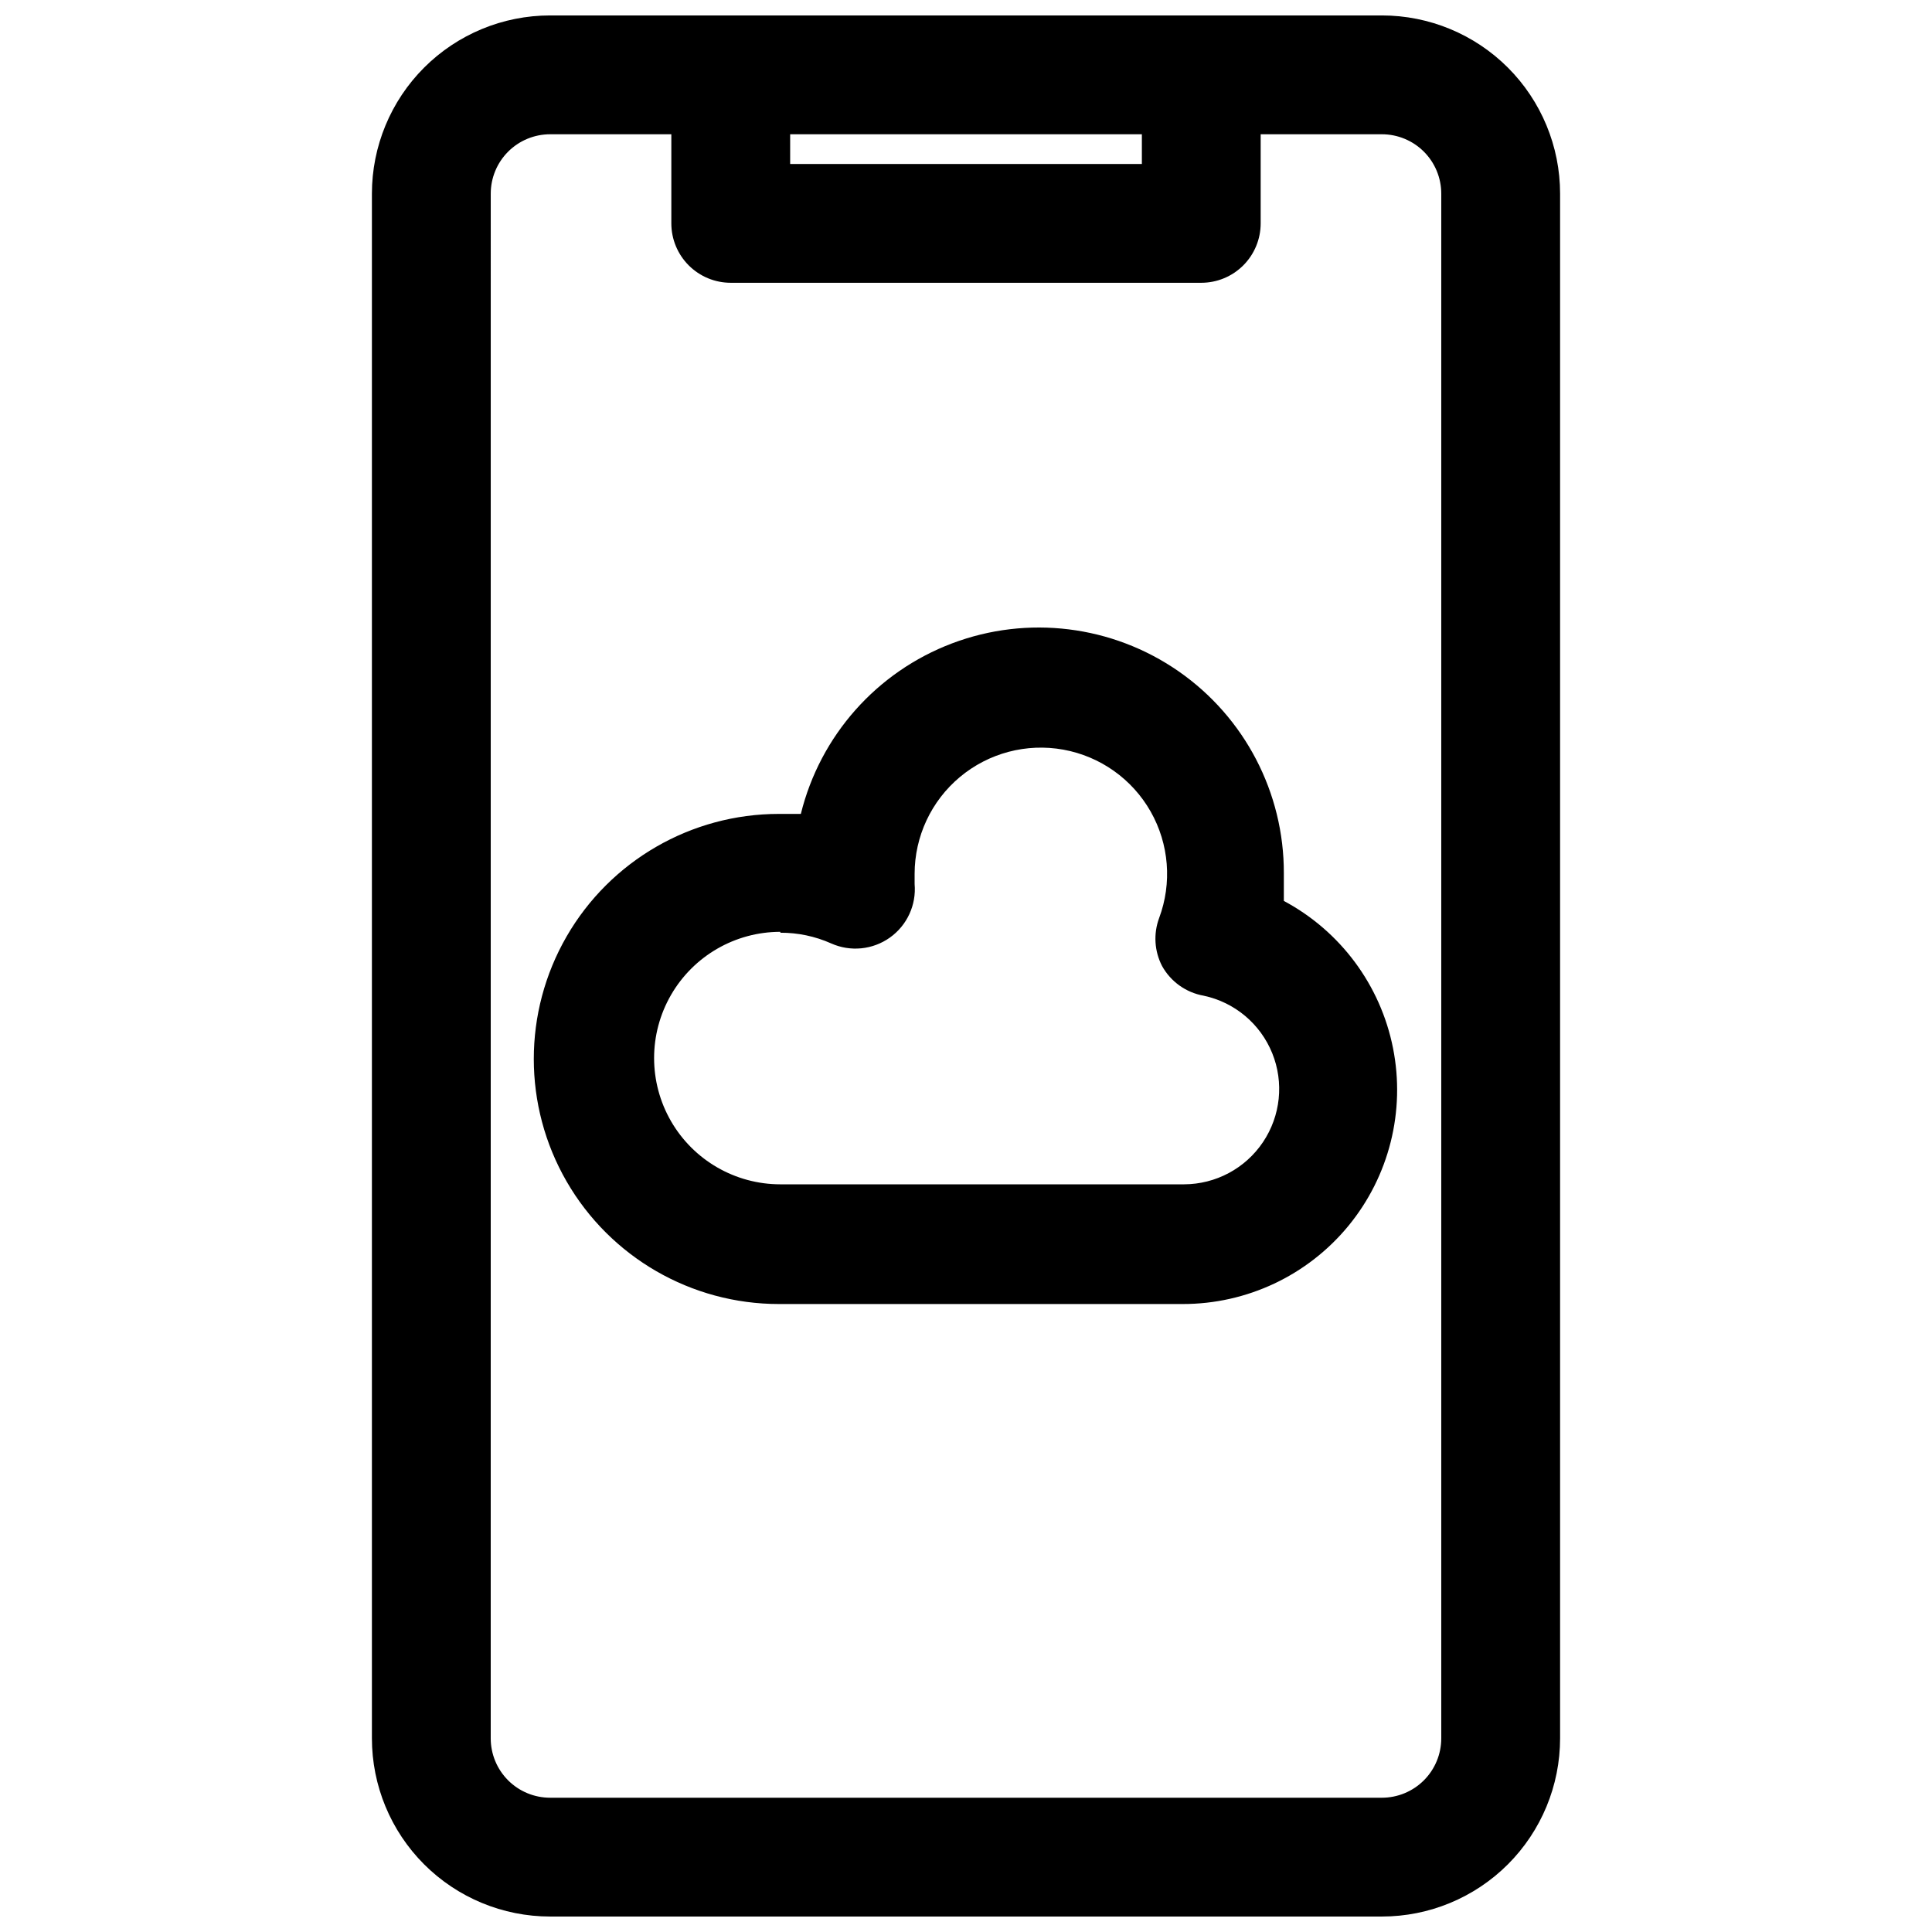
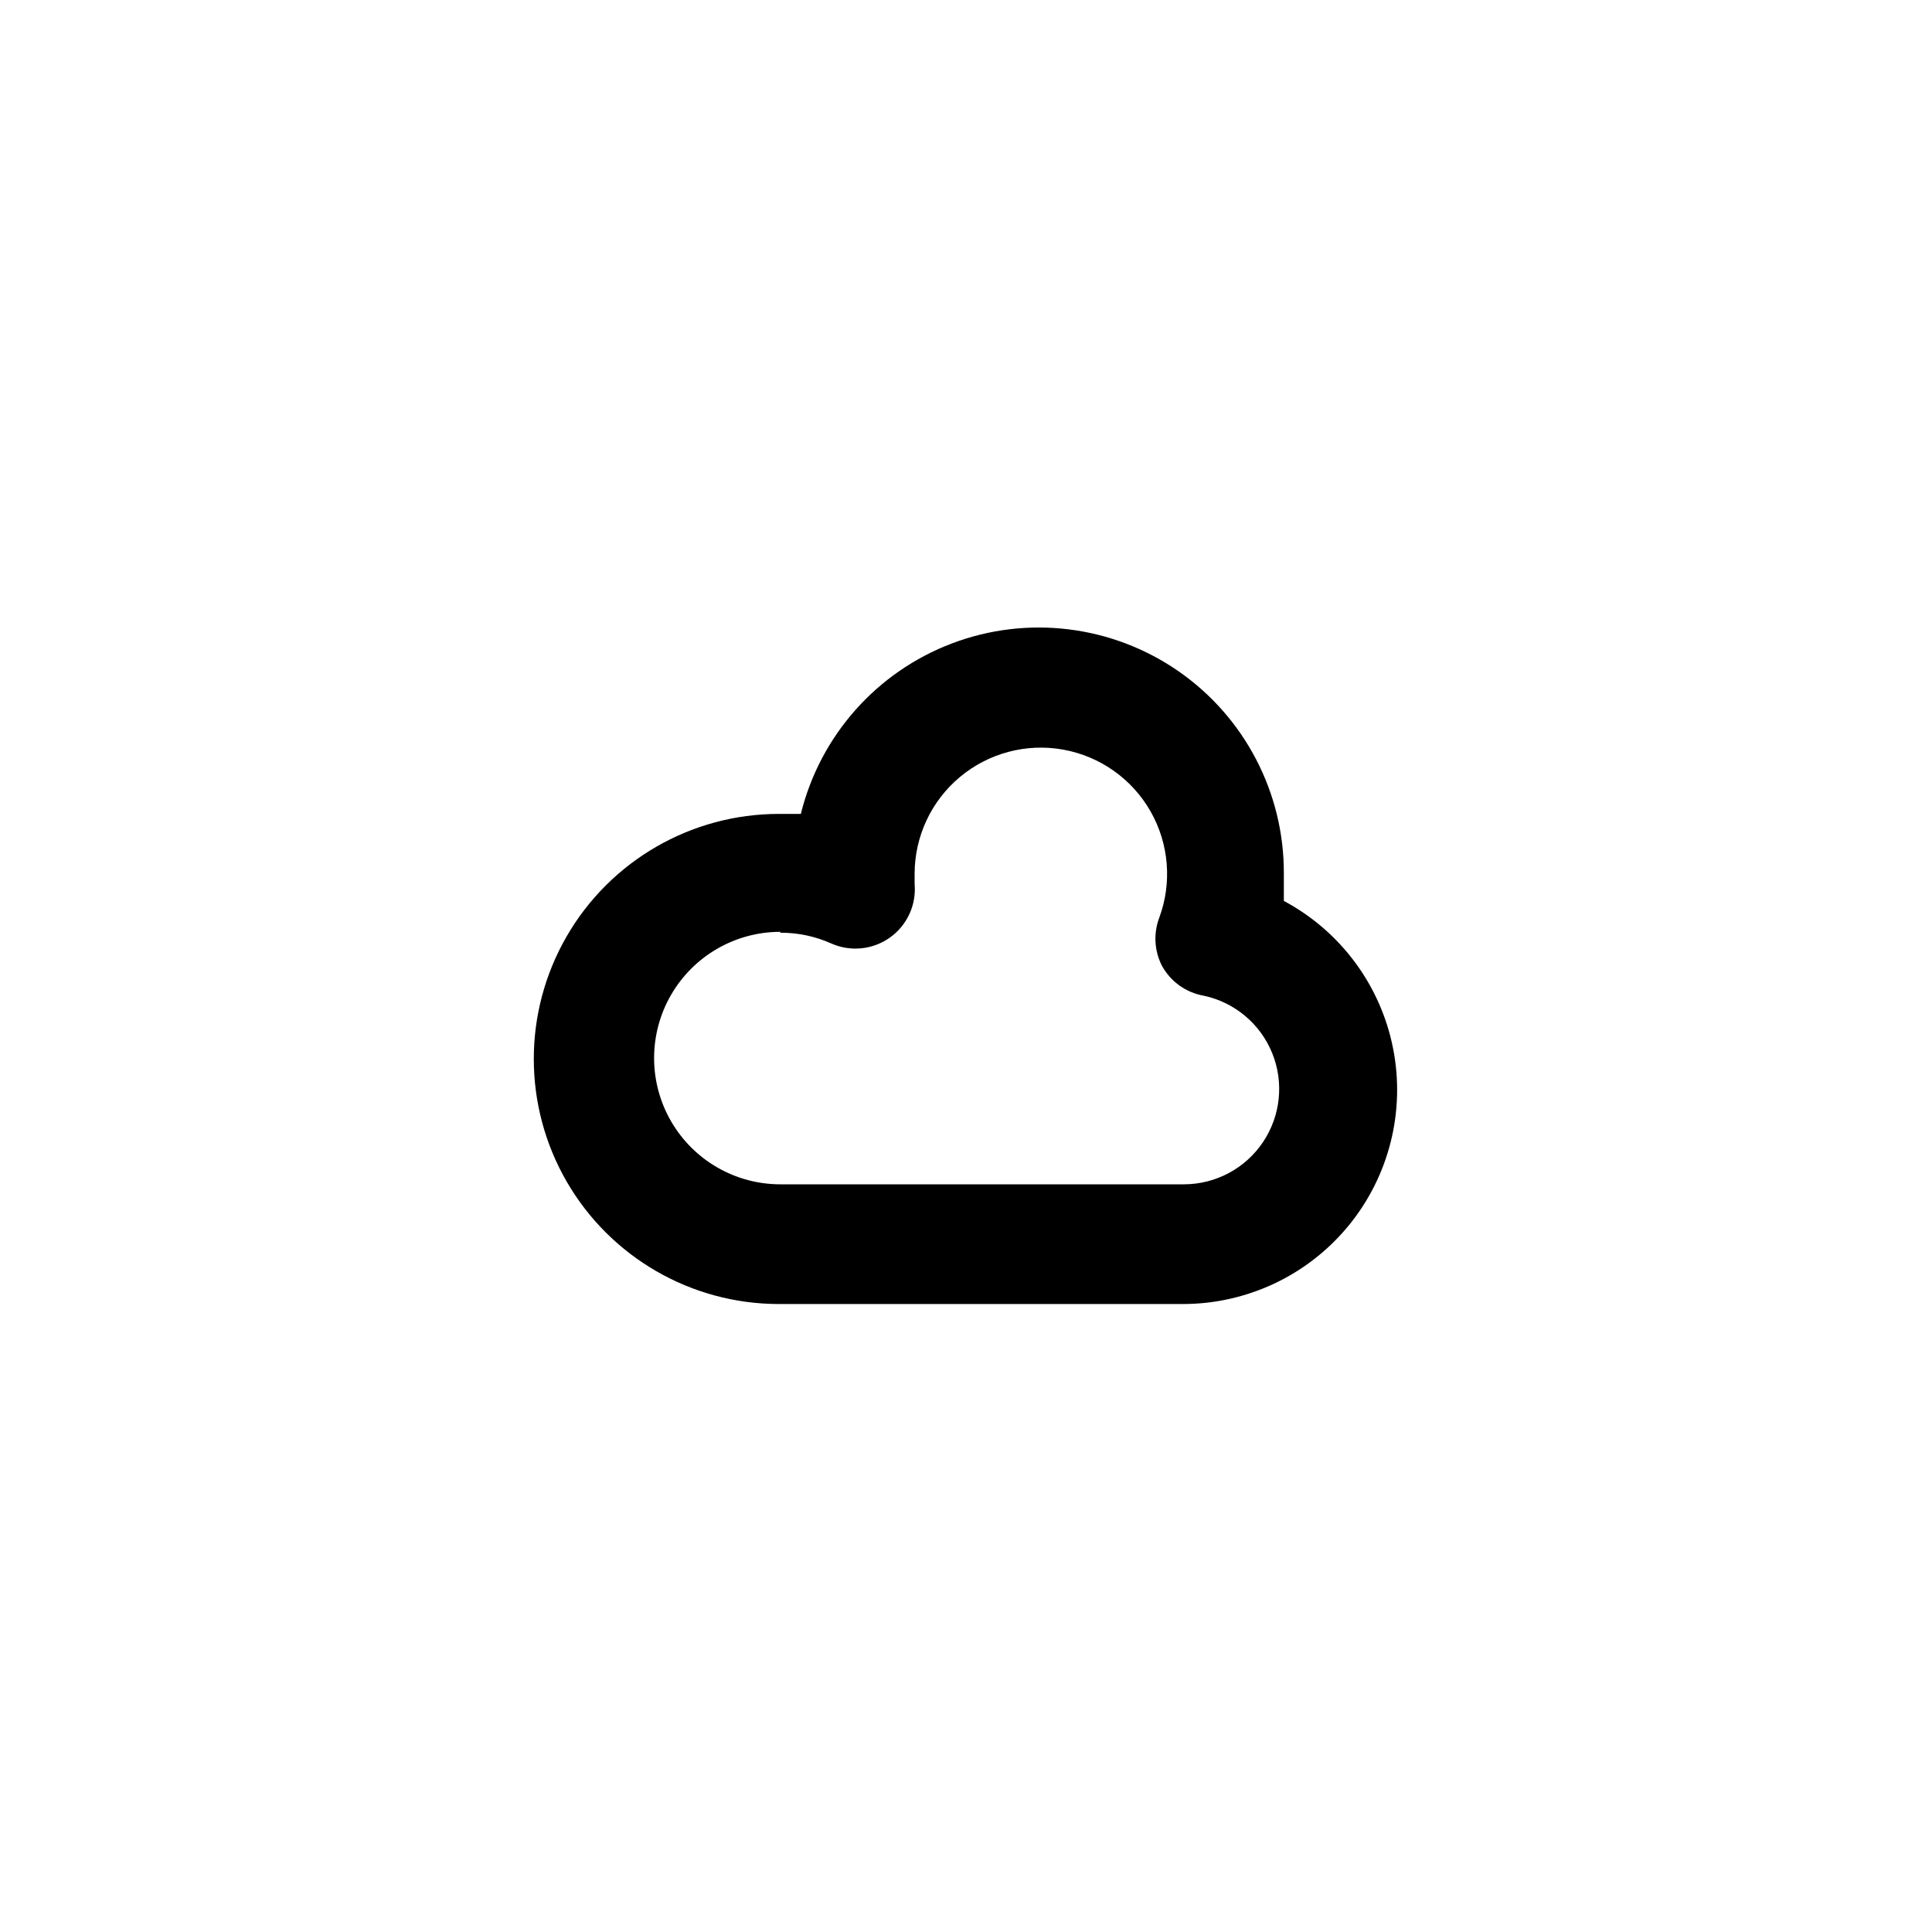
<svg xmlns="http://www.w3.org/2000/svg" width="800px" height="800px" version="1.1" viewBox="144 144 512 512">
  <defs>
    <clipPath id="a">
      <path d="m242 148.09h316v503.81h-316z" />
    </clipPath>
  </defs>
  <g clip-path="url(#a)">
-     <path d="m242.56 604.67c0 12.527 4.977 24.539 13.832 33.398 8.859 8.855 20.871 13.832 33.398 13.832h220.42c12.527 0 24.539-4.977 33.398-13.832 8.855-8.859 13.832-20.871 13.832-33.398v-409.35c0-12.523-4.977-24.539-13.832-33.398-8.859-8.855-20.871-13.832-33.398-13.832h-220.42c-12.527 0-24.539 4.977-33.398 13.832-8.855 8.859-13.832 20.875-13.832 33.398zm110.84-425.09h93.207v7.871h-93.207zm-79.348 15.742c0-4.176 1.656-8.18 4.609-11.133 2.953-2.949 6.957-4.609 11.133-4.609h32.117v23.617c0 4.176 1.66 8.18 4.613 11.133s6.957 4.609 11.133 4.609h124.69c4.176 0 8.18-1.656 11.133-4.609 2.953-2.953 4.613-6.957 4.613-11.133v-23.617h32.117c4.176 0 8.18 1.66 11.133 4.609 2.953 2.953 4.609 6.957 4.609 11.133v409.35c0 4.176-1.656 8.18-4.609 11.133-2.953 2.953-6.957 4.609-11.133 4.609h-220.42c-4.176 0-8.18-1.656-11.133-4.609-2.953-2.953-4.609-6.957-4.609-11.133z" />
-   </g>
+     </g>
  <path d="m350.8 489.58h106.59c17.008 0.031 33.137-7.566 43.941-20.699 10.805-13.137 15.148-30.426 11.836-47.109-3.312-16.684-13.93-31.004-28.934-39.016v-7.32c0.062-21.363-10.387-41.395-27.945-53.566s-39.98-14.93-59.965-7.375c-19.984 7.555-34.977 24.453-40.09 45.199h-5.824c-23.203 0-44.645 12.375-56.246 32.469-11.602 20.094-11.602 44.852 0 64.945 11.602 20.094 33.043 32.473 56.246 32.473zm0-98.398c4.637-0.02 9.227 0.945 13.461 2.832 5.098 2.281 11.02 1.695 15.566-1.543 4.551-3.234 7.043-8.641 6.555-14.199v-2.676-0.004c0-9.914 4.398-19.324 12.008-25.68 7.613-6.359 17.652-9.012 27.41-7.246 9.758 1.77 18.23 7.773 23.129 16.395 4.898 8.625 5.719 18.977 2.242 28.262-1.531 4.148-1.242 8.746 0.785 12.676 2.301 4.148 6.348 7.043 11.023 7.871 8.211 1.742 15.02 7.449 18.172 15.23 3.152 7.781 2.231 16.621-2.453 23.586-4.684 6.969-12.52 11.152-20.918 11.172h-106.98c-11.953 0-22.996-6.379-28.973-16.73-5.977-10.352-5.977-23.105 0-33.457 5.977-10.348 17.02-16.727 28.973-16.727z" />
</svg>